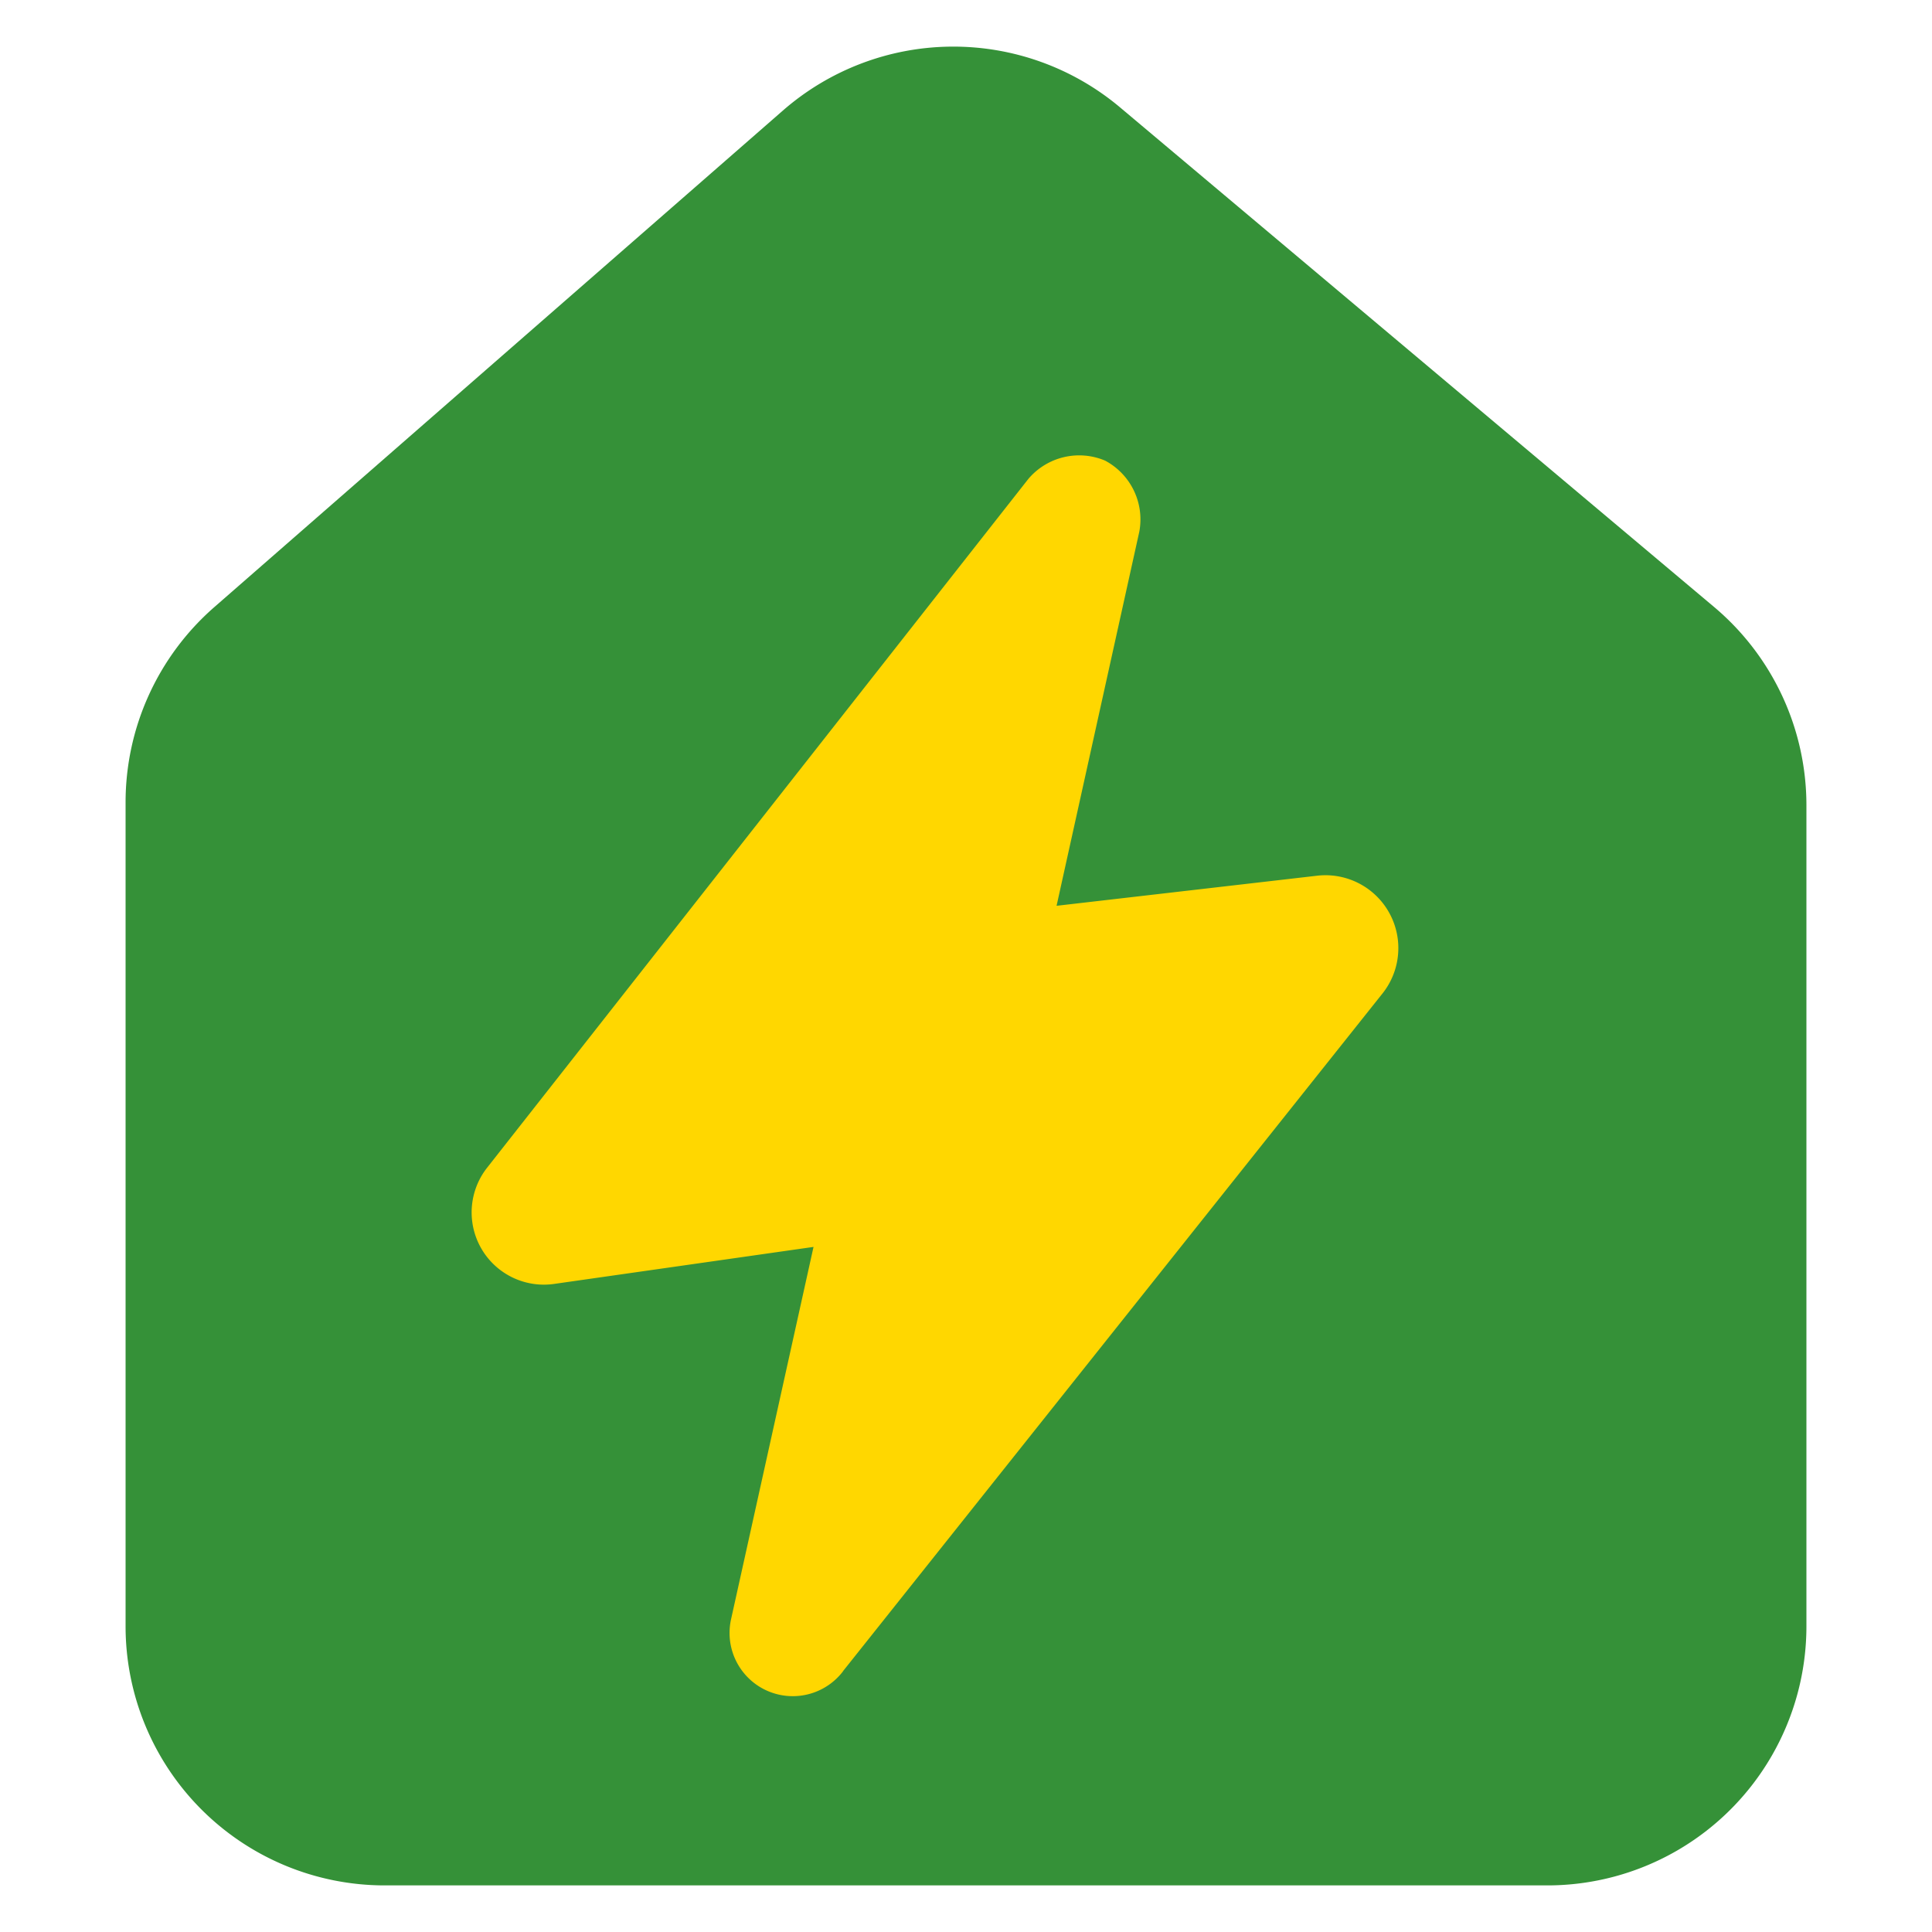
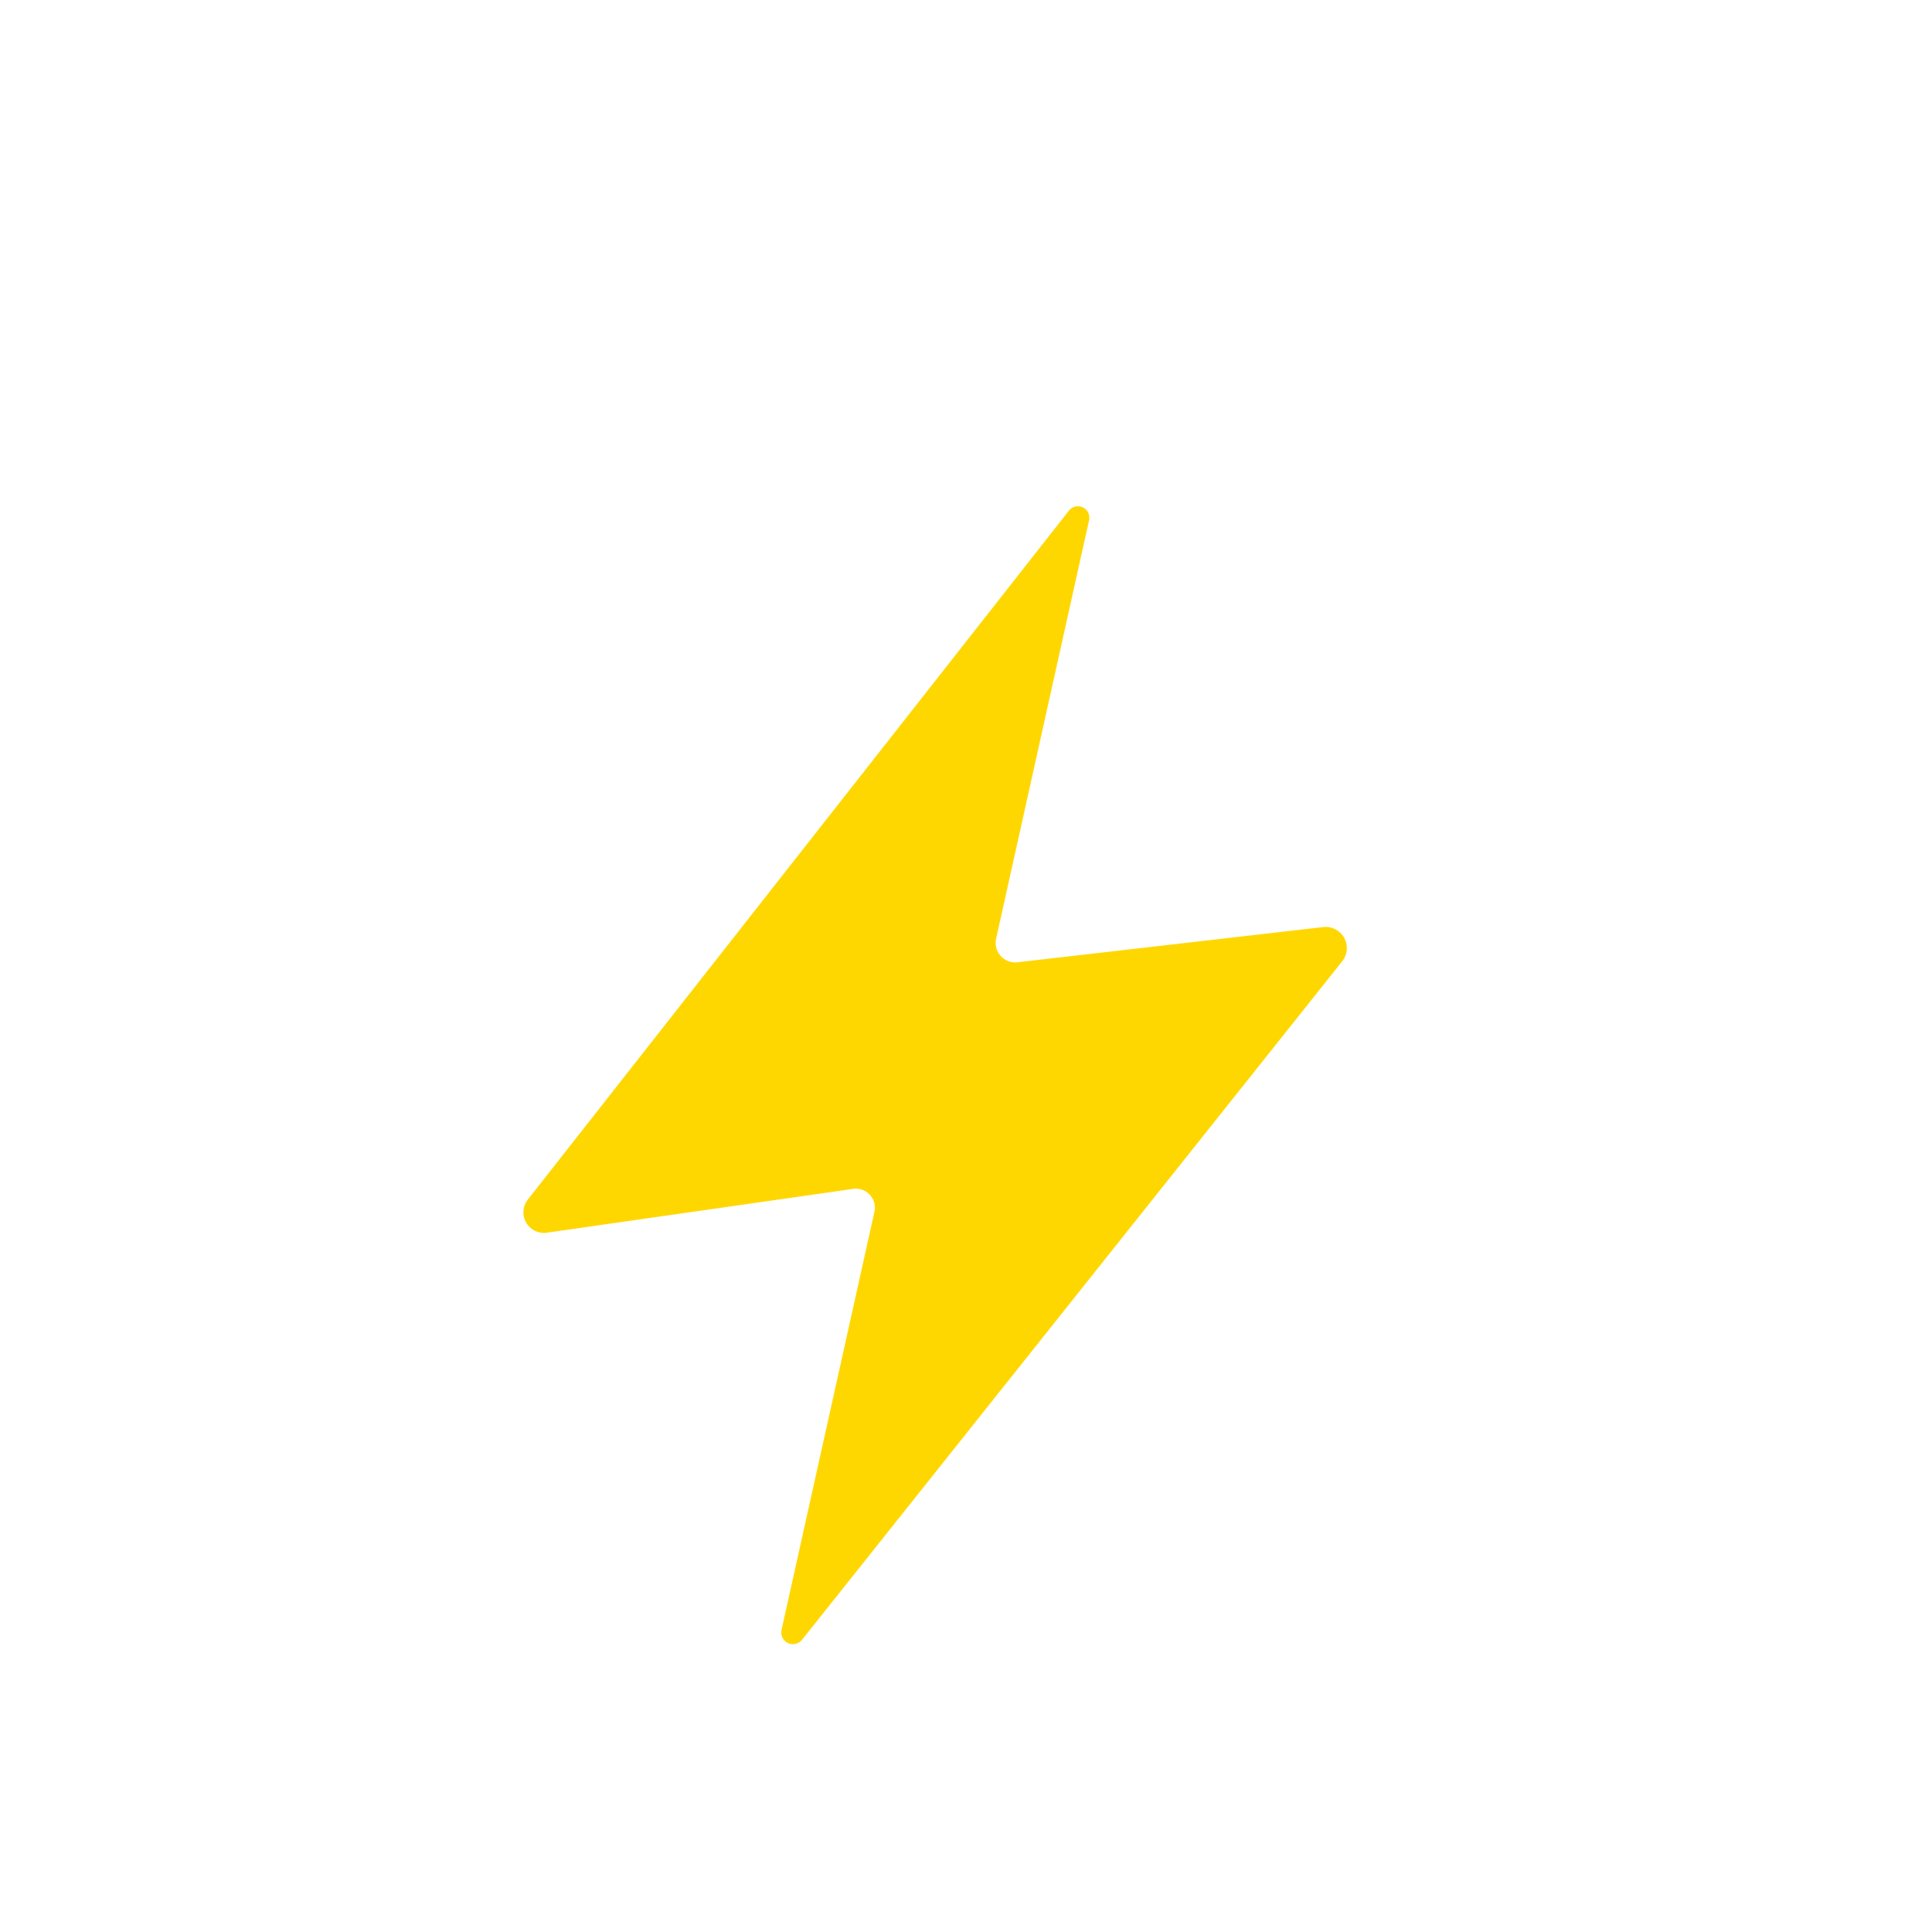
<svg xmlns="http://www.w3.org/2000/svg" id="Layer_1" data-name="Layer 1" viewBox="0 0 25 25">
-   <path d="M20.022,24.397H4.978a3.353,3.353,0,0,1-3.353-3.353V10.383A3.353,3.353,0,0,1,2.772,7.857L10.13,1.431A3.353,3.353,0,0,1,14.494,1.39L22.18,7.854a3.353,3.353,0,0,1,1.195,2.566v10.623A3.353,3.353,0,0,1,20.022,24.397Z" fill="#359138" />
-   <path d="M14.299,5.96a.862.862,0,0,0-.992.237L6.301,15.113A.935.935,0,0,0,7.17,16.614l3.357-.479L9.461,20.948a.818.818,0,0,0,1.442.686v0l.01-.015,6.98-8.768a.943.943,0,0,0-.844-1.52l-3.377.39,1.071-4.843a.862.862,0,0,0-.444-.918ZM12.941,8.824l-.706,3.174a.941.941,0,0,0,1.007,1.116l3.011-.346-5.001,6.28.716-3.219a.934.934,0,0,0-1.022-1.106L7.97,15.147Z" fill="gold" />
  <path d="M10.378,21.219l6.991-8.781a.274.274,0,0,0-.245-.442l-3.958.456a.253.253,0,0,1-.276-.307l1.202-5.411h0a.148.148,0,0,0-.262-.124L6.829,15.524h0a.266.266,0,0,0,.246.427l3.965-.567a.246.246,0,0,1,.275.297l-1.202,5.411a.151.151,0,0,0,.265.127Z" fill="gold" />
</svg>